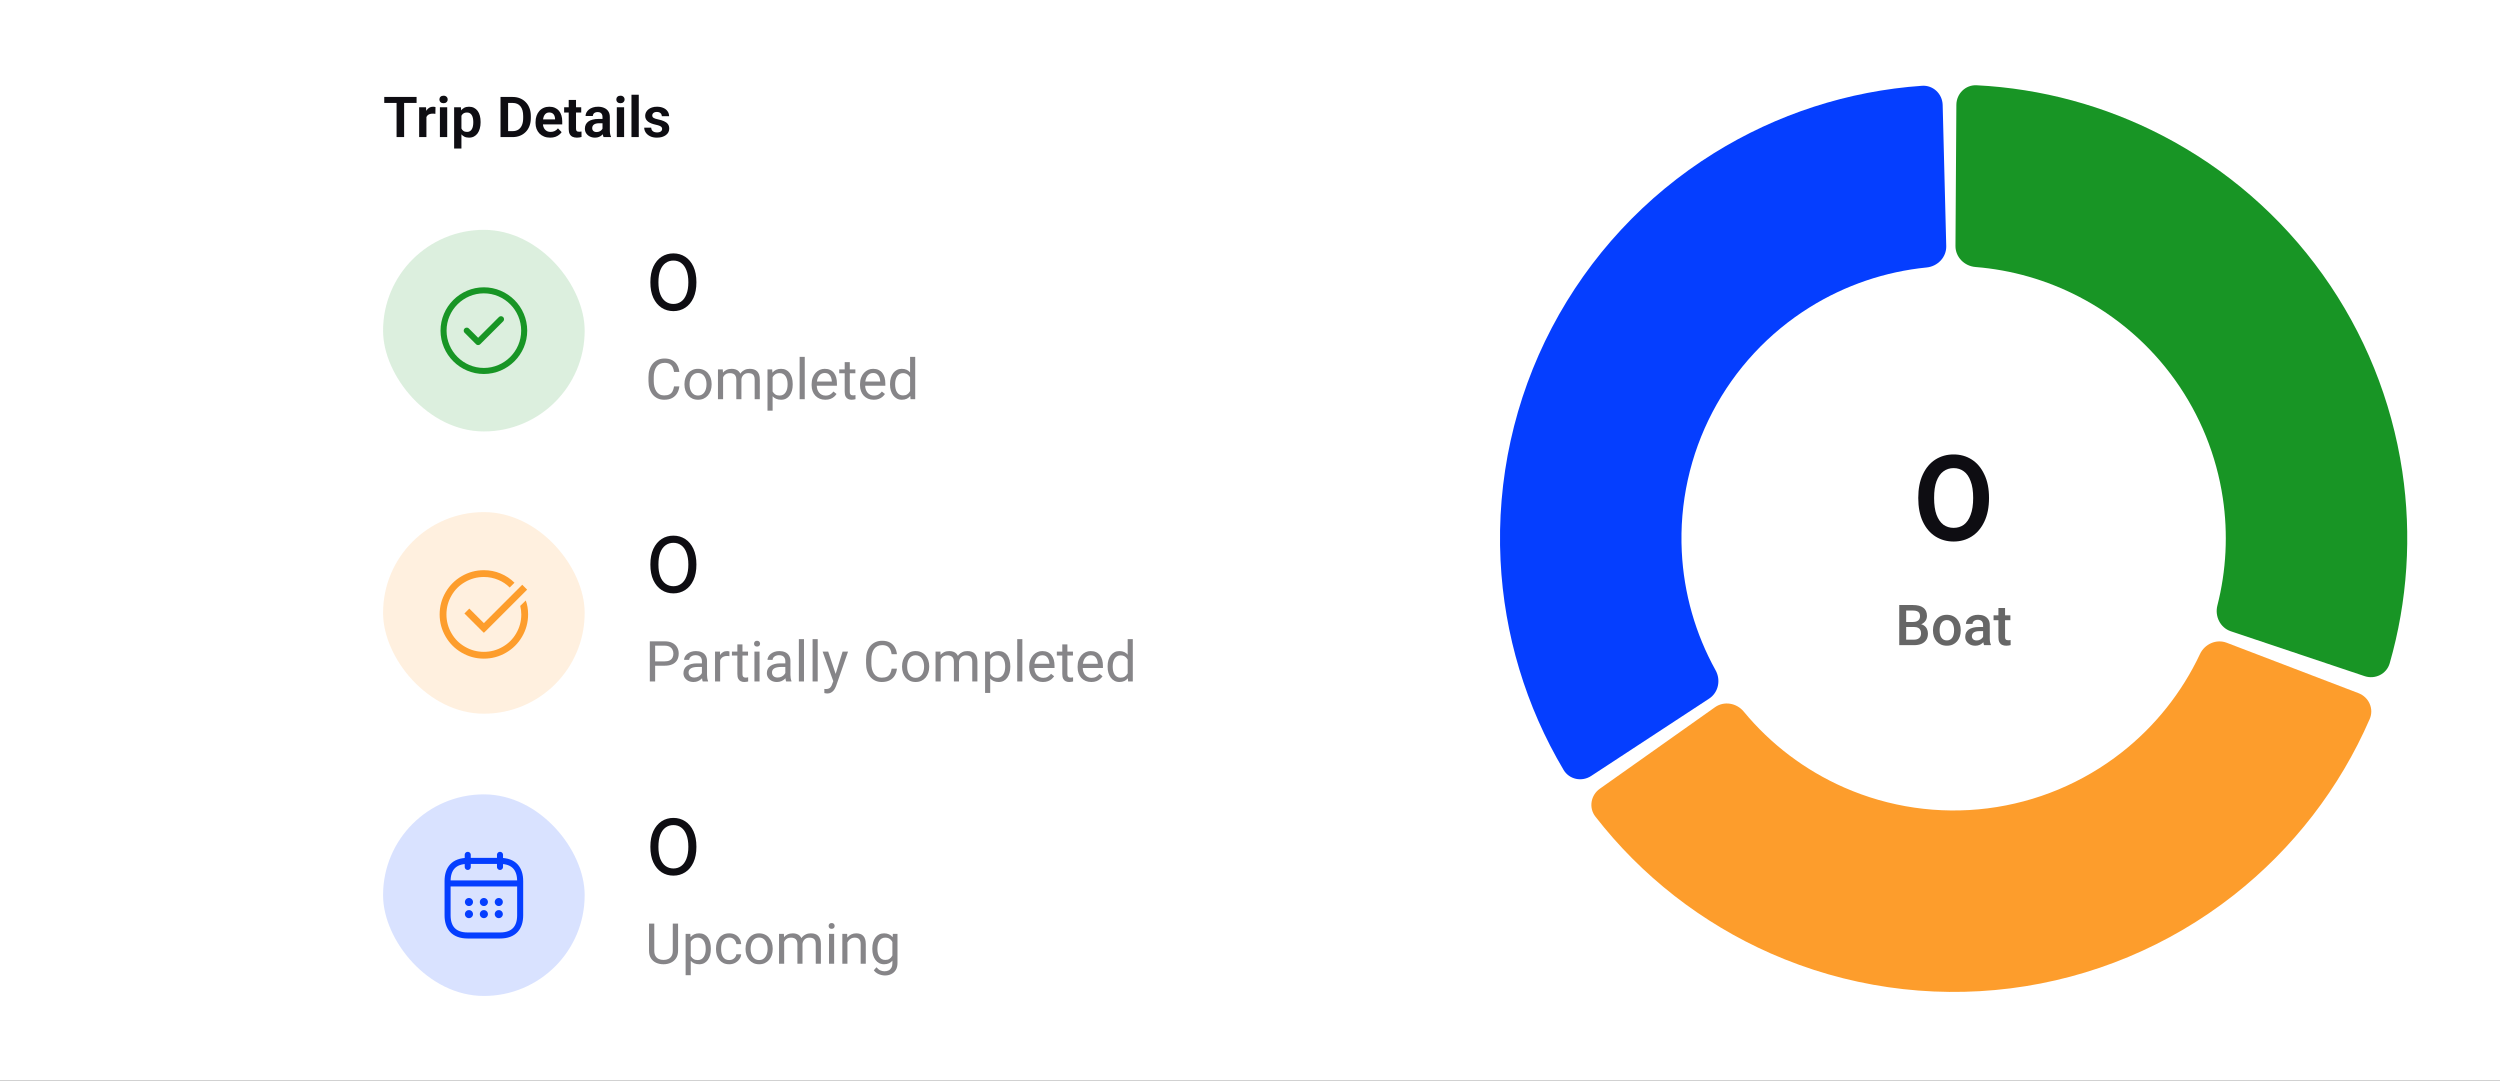
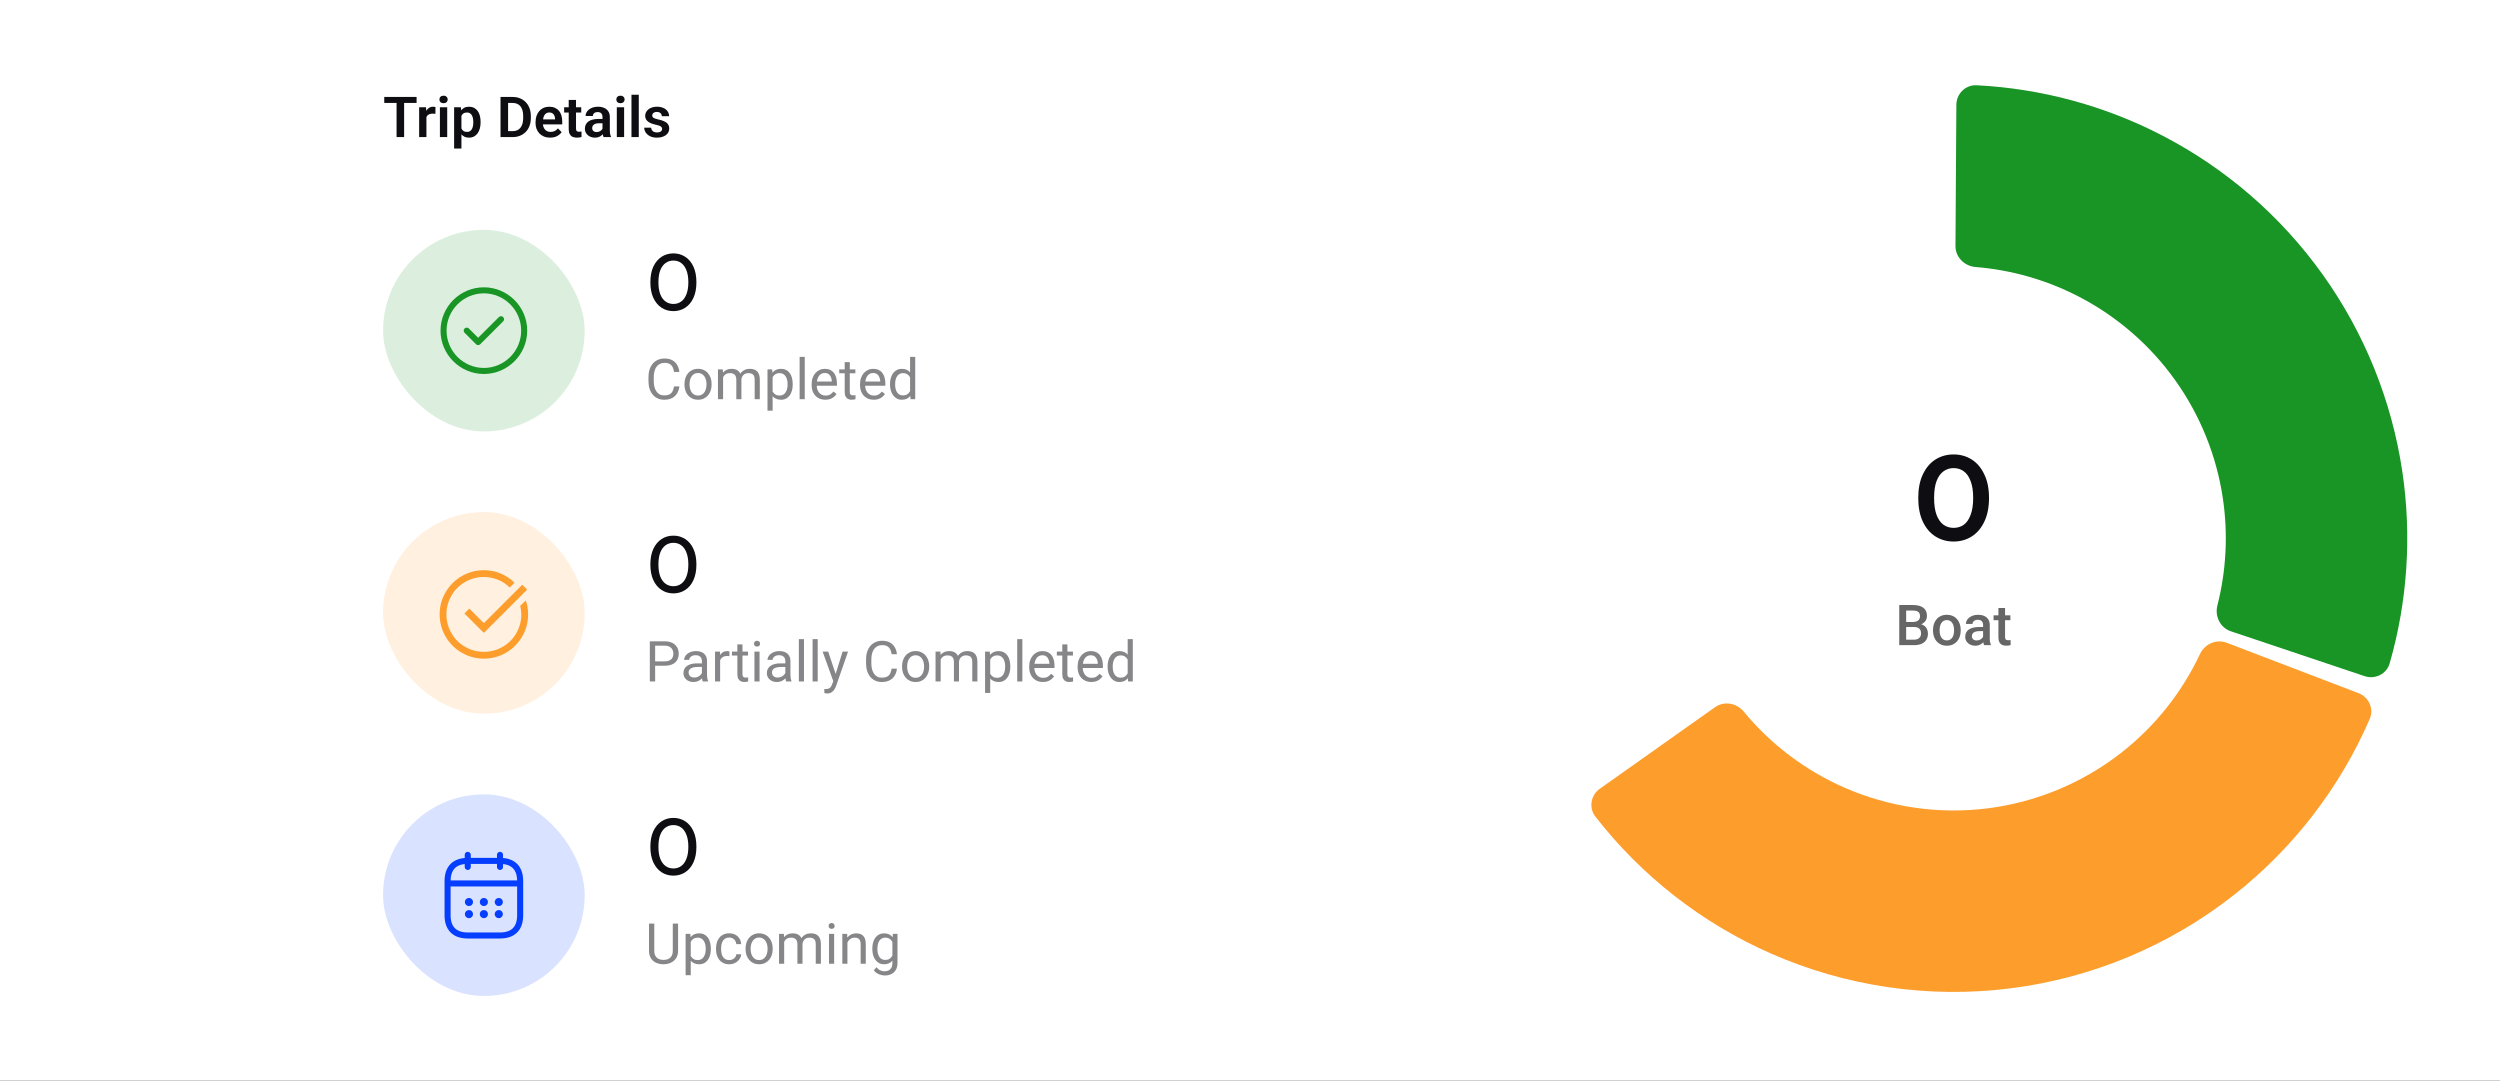
<svg xmlns="http://www.w3.org/2000/svg" width="620" height="268" viewBox="0 0 620 268" fill="none">
  <rect x="0" y="0" width="620" height="268" fill="#333333" stroke="none" />
  <rect width="620" height="268" transform="matrix(-1 0 0 1 620 0)" fill="white" />
-   <path d="M481.782 26.034C481.713 23.274 479.417 21.081 476.662 21.273C458.378 22.55 440.656 28.278 425.052 37.99C408.032 48.583 394.152 63.533 384.848 81.291C375.544 99.05 371.155 118.971 372.134 138.995C373.032 157.352 378.412 175.183 387.77 190.942C389.18 193.317 392.29 193.956 394.6 192.442L423.869 173.252C426.179 171.738 426.806 168.646 425.467 166.231C420.465 157.211 417.587 147.143 417.081 136.797C416.493 124.783 419.127 112.83 424.709 102.175C430.291 91.52 438.619 82.55 448.831 76.194C457.625 70.72 467.541 67.356 477.804 66.333C480.552 66.059 482.737 63.784 482.667 61.023L481.782 26.034Z" fill="#053EFF" />
  <path d="M396.756 195.607C394.502 197.202 393.96 200.33 395.653 202.511C407.097 217.244 422.044 228.923 439.166 236.461C457.815 244.673 478.344 247.665 498.562 245.118C518.779 242.571 537.925 234.581 553.955 222C568.671 210.451 580.255 195.43 587.687 178.319C588.787 175.786 587.485 172.89 584.906 171.904L552.216 159.4C549.637 158.414 546.763 159.715 545.588 162.214C541.118 171.725 534.477 180.083 526.173 186.6C516.555 194.148 505.067 198.942 492.937 200.471C480.807 201.999 468.489 200.204 457.299 195.277C447.639 191.023 439.132 184.573 432.442 176.468C430.684 174.338 427.578 173.791 425.324 175.386L396.756 195.607Z" fill="#FD9D2C" />
  <path d="M586.421 167.682C589.039 168.56 591.884 167.152 592.645 164.498C597.075 149.044 598.146 132.801 595.763 116.863C593.133 99.275 586.371 82.561 576.032 68.093C565.693 53.624 552.071 41.812 536.283 33.626C521.977 26.209 506.263 21.96 490.207 21.145C487.449 21.005 485.196 23.241 485.178 26.002L484.957 61.001C484.94 63.763 487.168 65.996 489.92 66.218C498.858 66.938 507.58 69.433 515.57 73.576C525.042 78.487 533.216 85.574 539.419 94.255C545.623 102.937 549.68 112.965 551.258 123.518C552.589 132.419 552.124 141.479 549.91 150.168C549.228 152.844 550.619 155.675 553.237 156.553L586.421 167.682Z" fill="#189525" />
  <path d="M484.487 134.3C482.827 134.3 481.327 133.88 479.987 133.04C478.667 132.2 477.627 130.98 476.867 129.38C476.107 127.76 475.727 125.8 475.727 123.5C475.727 121.2 476.107 119.25 476.867 117.65C477.627 116.03 478.667 114.8 479.987 113.96C481.327 113.12 482.827 112.7 484.487 112.7C486.167 112.7 487.667 113.12 488.987 113.96C490.307 114.8 491.347 116.03 492.107 117.65C492.887 119.25 493.277 121.2 493.277 123.5C493.277 125.8 492.887 127.76 492.107 129.38C491.347 130.98 490.307 132.2 488.987 133.04C487.667 133.88 486.167 134.3 484.487 134.3ZM484.487 130.91C485.467 130.91 486.317 130.65 487.037 130.13C487.757 129.59 488.317 128.77 488.717 127.67C489.137 126.57 489.347 125.18 489.347 123.5C489.347 121.8 489.137 120.41 488.717 119.33C488.317 118.23 487.757 117.42 487.037 116.9C486.317 116.36 485.467 116.09 484.487 116.09C483.547 116.09 482.707 116.36 481.967 116.9C481.247 117.42 480.677 118.23 480.257 119.33C479.857 120.41 479.657 121.8 479.657 123.5C479.657 125.18 479.857 126.57 480.257 127.67C480.677 128.77 481.247 129.59 481.967 130.13C482.707 130.65 483.547 130.91 484.487 130.91Z" fill="#0E0D12" />
  <path d="M474.745 155.502H472.209L472.195 154.251H474.41C474.784 154.251 475.101 154.196 475.36 154.087C475.625 153.973 475.825 153.811 475.962 153.602C476.099 153.387 476.167 153.13 476.167 152.829C476.167 152.496 476.103 152.225 475.976 152.016C475.848 151.806 475.652 151.653 475.388 151.558C475.128 151.462 474.795 151.414 474.39 151.414H472.729V160H471.013V150.047H474.39C474.937 150.047 475.424 150.099 475.853 150.204C476.285 150.309 476.652 150.473 476.953 150.696C477.258 150.915 477.489 151.193 477.644 151.53C477.803 151.868 477.883 152.269 477.883 152.733C477.883 153.144 477.785 153.52 477.589 153.861C477.393 154.199 477.104 154.474 476.721 154.688C476.338 154.903 475.862 155.03 475.292 155.071L474.745 155.502ZM474.67 160H471.669L472.441 158.64H474.67C475.057 158.64 475.381 158.576 475.641 158.448C475.9 158.316 476.094 158.136 476.222 157.908C476.354 157.676 476.42 157.405 476.42 157.095C476.42 156.771 476.363 156.491 476.249 156.254C476.135 156.012 475.955 155.828 475.709 155.7C475.463 155.568 475.142 155.502 474.745 155.502H472.817L472.831 154.251H475.34L475.729 154.723C476.276 154.741 476.725 154.862 477.076 155.085C477.432 155.308 477.696 155.598 477.869 155.953C478.042 156.309 478.129 156.691 478.129 157.102C478.129 157.735 477.99 158.266 477.712 158.694C477.438 159.123 477.044 159.449 476.529 159.672C476.014 159.891 475.395 160 474.67 160ZM479.38 156.384V156.227C479.38 155.693 479.457 155.199 479.612 154.743C479.767 154.283 479.991 153.884 480.282 153.547C480.578 153.205 480.938 152.941 481.362 152.754C481.791 152.562 482.274 152.467 482.812 152.467C483.354 152.467 483.837 152.562 484.261 152.754C484.689 152.941 485.051 153.205 485.348 153.547C485.644 153.884 485.869 154.283 486.024 154.743C486.179 155.199 486.257 155.693 486.257 156.227V156.384C486.257 156.917 486.179 157.411 486.024 157.867C485.869 158.323 485.644 158.722 485.348 159.063C485.051 159.401 484.691 159.665 484.268 159.856C483.844 160.043 483.363 160.137 482.825 160.137C482.283 160.137 481.798 160.043 481.369 159.856C480.945 159.665 480.585 159.401 480.289 159.063C479.993 158.722 479.767 158.323 479.612 157.867C479.457 157.411 479.38 156.917 479.38 156.384ZM481.027 156.227V156.384C481.027 156.716 481.062 157.031 481.13 157.327C481.198 157.623 481.305 157.883 481.451 158.106C481.597 158.33 481.784 158.505 482.012 158.633C482.24 158.76 482.511 158.824 482.825 158.824C483.131 158.824 483.395 158.76 483.618 158.633C483.846 158.505 484.033 158.33 484.179 158.106C484.325 157.883 484.432 157.623 484.5 157.327C484.573 157.031 484.609 156.716 484.609 156.384V156.227C484.609 155.898 484.573 155.589 484.5 155.297C484.432 155.001 484.322 154.739 484.172 154.511C484.026 154.283 483.839 154.105 483.611 153.978C483.388 153.845 483.121 153.779 482.812 153.779C482.502 153.779 482.233 153.845 482.005 153.978C481.782 154.105 481.597 154.283 481.451 154.511C481.305 154.739 481.198 155.001 481.13 155.297C481.062 155.589 481.027 155.898 481.027 156.227ZM491.808 158.517V154.989C491.808 154.725 491.76 154.497 491.664 154.306C491.568 154.114 491.423 153.966 491.227 153.861C491.035 153.757 490.794 153.704 490.502 153.704C490.233 153.704 490.001 153.75 489.805 153.841C489.609 153.932 489.456 154.055 489.347 154.21C489.237 154.365 489.183 154.54 489.183 154.736H487.542C487.542 154.445 487.613 154.162 487.754 153.889C487.895 153.615 488.1 153.371 488.369 153.157C488.638 152.943 488.959 152.774 489.333 152.651C489.707 152.528 490.126 152.467 490.591 152.467C491.147 152.467 491.639 152.56 492.067 152.747C492.5 152.934 492.84 153.216 493.086 153.595C493.337 153.968 493.462 154.438 493.462 155.003V158.291C493.462 158.628 493.485 158.931 493.53 159.2C493.58 159.465 493.651 159.695 493.742 159.891V160H492.054C491.976 159.822 491.915 159.597 491.869 159.323C491.828 159.045 491.808 158.776 491.808 158.517ZM492.047 155.502L492.061 156.521H490.878C490.573 156.521 490.304 156.55 490.071 156.609C489.839 156.664 489.645 156.746 489.49 156.855C489.335 156.965 489.219 157.097 489.142 157.252C489.064 157.407 489.025 157.582 489.025 157.778C489.025 157.974 489.071 158.154 489.162 158.318C489.253 158.478 489.385 158.603 489.559 158.694C489.736 158.785 489.951 158.831 490.201 158.831C490.538 158.831 490.832 158.763 491.083 158.626C491.338 158.485 491.539 158.314 491.685 158.113C491.83 157.908 491.908 157.715 491.917 157.532L492.45 158.264C492.396 158.451 492.302 158.651 492.17 158.865C492.038 159.079 491.865 159.285 491.65 159.48C491.441 159.672 491.188 159.829 490.892 159.952C490.6 160.075 490.263 160.137 489.88 160.137C489.397 160.137 488.966 160.041 488.588 159.85C488.21 159.654 487.913 159.392 487.699 159.063C487.485 158.731 487.378 158.355 487.378 157.936C487.378 157.544 487.451 157.197 487.597 156.896C487.747 156.591 487.966 156.336 488.253 156.131C488.545 155.926 488.9 155.771 489.319 155.666C489.739 155.557 490.217 155.502 490.755 155.502H492.047ZM498.575 152.604V153.807H494.405V152.604H498.575ZM495.608 150.792H497.256V157.956C497.256 158.184 497.288 158.359 497.352 158.482C497.42 158.601 497.513 158.681 497.632 158.722C497.75 158.763 497.889 158.783 498.049 158.783C498.163 158.783 498.272 158.776 498.377 158.763C498.482 158.749 498.566 158.735 498.63 158.722L498.637 159.979C498.5 160.021 498.34 160.057 498.158 160.089C497.98 160.121 497.775 160.137 497.543 160.137C497.165 160.137 496.83 160.071 496.538 159.938C496.246 159.802 496.019 159.581 495.854 159.275C495.69 158.97 495.608 158.564 495.608 158.059V150.792Z" fill="#666666" />
  <path d="M100.223 24.047V34H98.35V24.047H100.223ZM103.312 24.047V25.53H95.294V24.047H103.312ZM105.753 28.114V34H103.948V26.604H105.657L105.753 28.114ZM108.002 26.556L107.975 28.237C107.874 28.219 107.76 28.205 107.633 28.196C107.51 28.187 107.394 28.183 107.284 28.183C107.006 28.183 106.762 28.221 106.553 28.299C106.343 28.372 106.168 28.479 106.026 28.62C105.89 28.761 105.785 28.935 105.712 29.14C105.639 29.34 105.598 29.568 105.589 29.823L105.199 29.775C105.199 29.306 105.247 28.871 105.343 28.47C105.438 28.069 105.577 27.718 105.76 27.417C105.942 27.116 106.17 26.884 106.443 26.72C106.721 26.551 107.04 26.467 107.4 26.467C107.501 26.467 107.608 26.476 107.722 26.494C107.84 26.508 107.934 26.528 108.002 26.556ZM110.907 26.604V34H109.096V26.604H110.907ZM108.973 24.669C108.973 24.4 109.064 24.177 109.246 23.999C109.433 23.821 109.684 23.732 109.998 23.732C110.312 23.732 110.561 23.821 110.743 23.999C110.93 24.177 111.023 24.4 111.023 24.669C111.023 24.933 110.93 25.154 110.743 25.332C110.561 25.51 110.312 25.599 109.998 25.599C109.684 25.599 109.433 25.51 109.246 25.332C109.064 25.154 108.973 24.933 108.973 24.669ZM114.435 28.025V36.844H112.623V26.604H114.298L114.435 28.025ZM119.186 30.227V30.37C119.186 30.908 119.122 31.407 118.994 31.867C118.871 32.323 118.689 32.722 118.447 33.063C118.206 33.401 117.905 33.665 117.545 33.856C117.189 34.043 116.779 34.137 116.314 34.137C115.859 34.137 115.462 34.05 115.125 33.877C114.788 33.699 114.503 33.449 114.271 33.125C114.038 32.801 113.851 32.425 113.71 31.997C113.573 31.564 113.471 31.092 113.402 30.582V30.124C113.471 29.582 113.573 29.09 113.71 28.648C113.851 28.201 114.038 27.816 114.271 27.492C114.503 27.164 114.785 26.911 115.118 26.733C115.455 26.556 115.85 26.467 116.301 26.467C116.77 26.467 117.183 26.556 117.538 26.733C117.898 26.911 118.201 27.166 118.447 27.499C118.693 27.832 118.878 28.228 119.001 28.689C119.124 29.149 119.186 29.662 119.186 30.227ZM117.374 30.37V30.227C117.374 29.898 117.344 29.595 117.285 29.317C117.226 29.035 117.135 28.789 117.012 28.579C116.889 28.365 116.729 28.199 116.533 28.08C116.337 27.962 116.1 27.902 115.822 27.902C115.544 27.902 115.305 27.948 115.104 28.039C114.904 28.13 114.74 28.26 114.612 28.429C114.485 28.597 114.384 28.798 114.312 29.03C114.243 29.258 114.198 29.511 114.175 29.789V30.924C114.216 31.261 114.296 31.564 114.414 31.833C114.533 32.102 114.706 32.316 114.934 32.476C115.166 32.635 115.467 32.715 115.836 32.715C116.114 32.715 116.351 32.653 116.547 32.53C116.743 32.407 116.902 32.239 117.025 32.024C117.148 31.806 117.237 31.555 117.292 31.273C117.347 30.99 117.374 30.689 117.374 30.37ZM127.102 34H124.955L124.969 32.523H127.102C127.68 32.523 128.166 32.396 128.558 32.141C128.95 31.881 129.246 31.509 129.446 31.026C129.647 30.539 129.747 29.955 129.747 29.276V28.764C129.747 28.24 129.69 27.777 129.576 27.376C129.462 26.975 129.294 26.638 129.07 26.364C128.852 26.091 128.58 25.884 128.257 25.742C127.933 25.601 127.562 25.53 127.143 25.53H124.914V24.047H127.143C127.808 24.047 128.414 24.159 128.961 24.382C129.512 24.605 129.989 24.926 130.39 25.346C130.795 25.76 131.105 26.257 131.319 26.836C131.538 27.415 131.647 28.062 131.647 28.777V29.276C131.647 29.987 131.538 30.634 131.319 31.218C131.105 31.797 130.795 32.293 130.39 32.708C129.989 33.123 129.51 33.442 128.954 33.665C128.398 33.888 127.781 34 127.102 34ZM126.008 24.047V34H124.128V24.047H126.008ZM136.433 34.137C135.872 34.137 135.368 34.046 134.922 33.863C134.475 33.681 134.095 33.428 133.78 33.105C133.47 32.776 133.231 32.396 133.062 31.963C132.898 31.525 132.816 31.056 132.816 30.555V30.281C132.816 29.712 132.898 29.194 133.062 28.73C133.227 28.26 133.459 27.857 133.76 27.52C134.061 27.182 134.421 26.922 134.84 26.74C135.259 26.558 135.722 26.467 136.228 26.467C136.752 26.467 137.214 26.556 137.615 26.733C138.016 26.907 138.351 27.153 138.62 27.472C138.889 27.791 139.092 28.174 139.229 28.62C139.365 29.062 139.434 29.552 139.434 30.09V30.849H133.637V29.605H137.656V29.468C137.647 29.181 137.592 28.919 137.492 28.682C137.392 28.44 137.237 28.249 137.027 28.107C136.818 27.962 136.547 27.889 136.214 27.889C135.945 27.889 135.71 27.948 135.51 28.066C135.314 28.18 135.15 28.344 135.018 28.559C134.89 28.768 134.794 29.019 134.73 29.311C134.667 29.602 134.635 29.926 134.635 30.281V30.555C134.635 30.865 134.676 31.152 134.758 31.416C134.844 31.68 134.97 31.91 135.134 32.106C135.302 32.298 135.503 32.448 135.735 32.558C135.972 32.662 136.241 32.715 136.542 32.715C136.92 32.715 137.262 32.642 137.567 32.496C137.877 32.346 138.146 32.125 138.374 31.833L139.283 32.776C139.128 33.004 138.919 33.223 138.654 33.433C138.395 33.642 138.08 33.813 137.711 33.945C137.342 34.073 136.916 34.137 136.433 34.137ZM144.144 26.604V27.902H139.905V26.604H144.144ZM141.04 24.785H142.852V31.867C142.852 32.086 142.881 32.255 142.94 32.373C143 32.492 143.089 32.571 143.207 32.612C143.326 32.653 143.467 32.674 143.631 32.674C143.749 32.674 143.859 32.667 143.959 32.653C144.059 32.64 144.144 32.626 144.212 32.612L144.219 33.966C144.068 34.016 143.897 34.057 143.706 34.089C143.519 34.121 143.307 34.137 143.07 34.137C142.665 34.137 142.309 34.068 142.004 33.932C141.699 33.79 141.462 33.565 141.293 33.255C141.124 32.94 141.04 32.526 141.04 32.011V24.785ZM149.421 32.428V29.017C149.421 28.766 149.378 28.549 149.291 28.367C149.204 28.185 149.072 28.044 148.895 27.943C148.717 27.843 148.491 27.793 148.218 27.793C147.976 27.793 147.764 27.834 147.582 27.916C147.404 27.998 147.268 28.114 147.172 28.265C147.076 28.41 147.028 28.579 147.028 28.77H145.217C145.217 28.465 145.29 28.176 145.436 27.902C145.581 27.624 145.789 27.378 146.058 27.164C146.331 26.945 146.657 26.774 147.035 26.651C147.418 26.528 147.846 26.467 148.32 26.467C148.881 26.467 149.38 26.562 149.817 26.754C150.259 26.941 150.606 27.223 150.856 27.602C151.112 27.98 151.239 28.456 151.239 29.03V32.257C151.239 32.626 151.262 32.943 151.308 33.207C151.358 33.467 151.431 33.692 151.526 33.884V34H149.688C149.601 33.813 149.535 33.576 149.489 33.289C149.444 32.997 149.421 32.71 149.421 32.428ZM149.674 29.495L149.688 30.568H148.546C148.263 30.568 148.015 30.598 147.801 30.657C147.587 30.712 147.411 30.794 147.274 30.903C147.138 31.008 147.035 31.136 146.967 31.286C146.898 31.432 146.864 31.598 146.864 31.785C146.864 31.967 146.905 32.132 146.987 32.277C147.074 32.423 147.197 32.539 147.356 32.626C147.521 32.708 147.712 32.749 147.931 32.749C148.25 32.749 148.528 32.685 148.765 32.558C149.002 32.425 149.186 32.266 149.318 32.079C149.451 31.892 149.521 31.715 149.53 31.546L150.05 32.325C149.986 32.512 149.89 32.71 149.763 32.92C149.635 33.13 149.471 33.325 149.271 33.508C149.07 33.69 148.828 33.84 148.546 33.959C148.263 34.078 147.935 34.137 147.562 34.137C147.083 34.137 146.655 34.041 146.276 33.85C145.898 33.658 145.6 33.396 145.381 33.063C145.162 32.731 145.053 32.352 145.053 31.929C145.053 31.537 145.126 31.19 145.271 30.89C145.417 30.589 145.634 30.336 145.921 30.131C146.208 29.921 146.563 29.764 146.987 29.659C147.416 29.55 147.906 29.495 148.457 29.495H149.674ZM154.78 26.604V34H152.969V26.604H154.78ZM152.846 24.669C152.846 24.4 152.937 24.177 153.119 23.999C153.306 23.821 153.557 23.732 153.871 23.732C154.186 23.732 154.434 23.821 154.616 23.999C154.803 24.177 154.896 24.4 154.896 24.669C154.896 24.933 154.803 25.154 154.616 25.332C154.434 25.51 154.186 25.599 153.871 25.599C153.557 25.599 153.306 25.51 153.119 25.332C152.937 25.154 152.846 24.933 152.846 24.669ZM158.417 23.5V34H156.605V23.5H158.417ZM164.207 31.977C164.207 31.822 164.166 31.683 164.084 31.56C164.002 31.436 163.847 31.325 163.619 31.225C163.396 31.12 163.068 31.022 162.635 30.931C162.252 30.849 161.899 30.746 161.575 30.623C161.252 30.5 160.974 30.352 160.741 30.179C160.509 30.001 160.326 29.794 160.194 29.557C160.067 29.315 160.003 29.037 160.003 28.723C160.003 28.417 160.069 28.13 160.201 27.861C160.333 27.588 160.525 27.349 160.775 27.144C161.026 26.934 161.331 26.77 161.691 26.651C162.051 26.528 162.457 26.467 162.908 26.467C163.537 26.467 164.077 26.569 164.528 26.774C164.984 26.98 165.333 27.262 165.574 27.622C165.816 27.977 165.937 28.379 165.937 28.825H164.132C164.132 28.629 164.086 28.451 163.995 28.292C163.909 28.133 163.774 28.005 163.592 27.909C163.41 27.809 163.179 27.759 162.901 27.759C162.651 27.759 162.439 27.8 162.266 27.882C162.097 27.964 161.969 28.071 161.883 28.203C161.796 28.335 161.753 28.481 161.753 28.641C161.753 28.759 161.776 28.866 161.821 28.962C161.871 29.053 161.951 29.137 162.061 29.215C162.17 29.292 162.318 29.363 162.505 29.427C162.696 29.491 162.931 29.552 163.209 29.611C163.76 29.721 164.241 29.866 164.651 30.049C165.066 30.227 165.39 30.463 165.622 30.76C165.854 31.056 165.971 31.434 165.971 31.895C165.971 32.223 165.9 32.523 165.759 32.797C165.618 33.066 165.412 33.3 165.144 33.501C164.875 33.702 164.553 33.859 164.18 33.973C163.806 34.082 163.384 34.137 162.915 34.137C162.236 34.137 161.662 34.016 161.192 33.774C160.723 33.528 160.368 33.218 160.126 32.845C159.884 32.467 159.764 32.075 159.764 31.669H161.493C161.507 31.956 161.584 32.186 161.726 32.359C161.867 32.533 162.045 32.658 162.259 32.735C162.478 32.808 162.708 32.845 162.949 32.845C163.223 32.845 163.453 32.808 163.64 32.735C163.826 32.658 163.968 32.555 164.063 32.428C164.159 32.296 164.207 32.145 164.207 31.977Z" fill="#0E0D12" />
  <rect x="95" y="57" width="50" height="50" rx="25" fill="#189525" fill-opacity="0.15" />
  <path d="M120 92C125.5 92 130 87.5 130 82C130 76.5 125.5 72 120 72C114.5 72 110 76.5 110 82C110 87.5 114.5 92 120 92Z" stroke="#189525" stroke-width="1.5" stroke-linecap="round" stroke-linejoin="round" />
  <path d="M115.75 82L118.58 84.83L124.25 79.17" stroke="#189525" stroke-width="1.5" stroke-linecap="round" stroke-linejoin="round" />
  <path d="M167.01 77.16C165.917 77.16 164.937 76.88 164.07 76.32C163.217 75.76 162.537 74.947 162.03 73.88C161.537 72.813 161.29 71.52 161.29 70C161.29 68.48 161.537 67.187 162.03 66.12C162.537 65.053 163.217 64.24 164.07 63.68C164.937 63.12 165.917 62.84 167.01 62.84C168.09 62.84 169.063 63.12 169.93 63.68C170.797 64.24 171.477 65.053 171.97 66.12C172.463 67.187 172.71 68.48 172.71 70C172.71 71.52 172.463 72.813 171.97 73.88C171.477 74.947 170.797 75.76 169.93 76.32C169.063 76.88 168.09 77.16 167.01 77.16ZM167.01 75.38C167.743 75.38 168.383 75.18 168.93 74.78C169.49 74.38 169.923 73.78 170.23 72.98C170.55 72.18 170.71 71.187 170.71 70C170.71 68.813 170.55 67.82 170.23 67.02C169.923 66.22 169.49 65.62 168.93 65.22C168.383 64.82 167.743 64.62 167.01 64.62C166.277 64.62 165.63 64.82 165.07 65.22C164.51 65.62 164.07 66.22 163.75 67.02C163.443 67.82 163.29 68.813 163.29 70C163.29 71.187 163.443 72.18 163.75 72.98C164.07 73.78 164.51 74.38 165.07 74.78C165.63 75.18 166.277 75.38 167.01 75.38Z" fill="#0E0D12" />
  <path d="M167.164 95.835H168.477C168.408 96.464 168.228 97.027 167.937 97.523C167.645 98.02 167.232 98.414 166.699 98.706C166.166 98.993 165.501 99.137 164.703 99.137C164.12 99.137 163.589 99.027 163.11 98.809C162.636 98.59 162.229 98.28 161.887 97.879C161.545 97.473 161.281 96.988 161.094 96.423C160.911 95.853 160.82 95.22 160.82 94.522V93.531C160.82 92.834 160.911 92.203 161.094 91.638C161.281 91.068 161.547 90.58 161.894 90.175C162.244 89.769 162.666 89.457 163.158 89.238C163.65 89.019 164.204 88.91 164.819 88.91C165.571 88.91 166.207 89.051 166.727 89.334C167.246 89.617 167.649 90.008 167.937 90.51C168.228 91.007 168.408 91.583 168.477 92.239H167.164C167.1 91.774 166.982 91.376 166.809 91.043C166.635 90.706 166.389 90.446 166.07 90.264C165.751 90.081 165.334 89.99 164.819 89.99C164.377 89.99 163.988 90.075 163.65 90.243C163.318 90.412 163.037 90.651 162.81 90.961C162.586 91.271 162.418 91.642 162.304 92.075C162.19 92.508 162.133 92.989 162.133 93.518V94.522C162.133 95.01 162.183 95.468 162.283 95.897C162.388 96.325 162.545 96.701 162.755 97.024C162.965 97.348 163.231 97.603 163.555 97.79C163.878 97.972 164.261 98.064 164.703 98.064C165.264 98.064 165.71 97.975 166.043 97.797C166.376 97.619 166.626 97.364 166.795 97.031C166.968 96.699 167.091 96.3 167.164 95.835ZM169.748 95.384V95.227C169.748 94.693 169.826 94.199 169.98 93.743C170.135 93.283 170.359 92.884 170.65 92.547C170.942 92.205 171.295 91.941 171.71 91.754C172.125 91.562 172.59 91.467 173.104 91.467C173.624 91.467 174.091 91.562 174.506 91.754C174.925 91.941 175.281 92.205 175.572 92.547C175.868 92.884 176.094 93.283 176.249 93.743C176.404 94.199 176.481 94.693 176.481 95.227V95.384C176.481 95.917 176.404 96.412 176.249 96.867C176.094 97.323 175.868 97.722 175.572 98.064C175.281 98.401 174.927 98.665 174.513 98.856C174.103 99.043 173.638 99.137 173.118 99.137C172.599 99.137 172.132 99.043 171.717 98.856C171.302 98.665 170.947 98.401 170.65 98.064C170.359 97.722 170.135 97.323 169.98 96.867C169.826 96.412 169.748 95.917 169.748 95.384ZM171.013 95.227V95.384C171.013 95.753 171.056 96.102 171.143 96.43C171.229 96.753 171.359 97.04 171.532 97.291C171.71 97.542 171.931 97.74 172.195 97.886C172.46 98.027 172.767 98.098 173.118 98.098C173.465 98.098 173.768 98.027 174.027 97.886C174.292 97.74 174.51 97.542 174.684 97.291C174.857 97.04 174.987 96.753 175.073 96.43C175.164 96.102 175.21 95.753 175.21 95.384V95.227C175.21 94.862 175.164 94.518 175.073 94.194C174.987 93.866 174.854 93.577 174.677 93.326C174.504 93.071 174.285 92.87 174.021 92.725C173.761 92.579 173.455 92.506 173.104 92.506C172.758 92.506 172.453 92.579 172.188 92.725C171.929 92.87 171.71 93.071 171.532 93.326C171.359 93.577 171.229 93.866 171.143 94.194C171.056 94.518 171.013 94.862 171.013 95.227ZM179.325 93.073V99H178.054V91.603H179.257L179.325 93.073ZM179.065 95.022L178.478 95.001C178.482 94.495 178.548 94.028 178.676 93.6C178.803 93.167 178.993 92.791 179.243 92.472C179.494 92.153 179.806 91.907 180.18 91.733C180.553 91.556 180.986 91.467 181.479 91.467C181.825 91.467 182.144 91.517 182.436 91.617C182.727 91.713 182.98 91.866 183.194 92.075C183.409 92.285 183.575 92.554 183.693 92.882C183.812 93.21 183.871 93.606 183.871 94.071V99H182.606V94.133C182.606 93.745 182.54 93.436 182.408 93.203C182.281 92.971 182.098 92.802 181.861 92.697C181.624 92.588 181.346 92.533 181.027 92.533C180.654 92.533 180.341 92.599 180.091 92.731C179.84 92.864 179.64 93.046 179.489 93.278C179.339 93.511 179.229 93.777 179.161 94.078C179.097 94.374 179.065 94.689 179.065 95.022ZM183.857 94.324L183.01 94.584C183.014 94.178 183.08 93.789 183.208 93.415C183.34 93.041 183.529 92.709 183.775 92.417C184.026 92.125 184.334 91.895 184.698 91.727C185.063 91.553 185.48 91.467 185.949 91.467C186.346 91.467 186.697 91.519 187.002 91.624C187.312 91.729 187.572 91.891 187.781 92.109C187.995 92.324 188.157 92.599 188.267 92.936C188.376 93.274 188.431 93.675 188.431 94.14V99H187.159V94.126C187.159 93.711 187.093 93.39 186.961 93.162C186.833 92.93 186.651 92.768 186.414 92.677C186.182 92.581 185.904 92.533 185.58 92.533C185.302 92.533 185.056 92.581 184.842 92.677C184.628 92.772 184.448 92.905 184.302 93.073C184.156 93.237 184.044 93.426 183.967 93.641C183.894 93.855 183.857 94.083 183.857 94.324ZM191.609 93.025V101.844H190.338V91.603H191.5L191.609 93.025ZM196.593 95.24V95.384C196.593 95.921 196.529 96.421 196.401 96.881C196.274 97.337 196.087 97.733 195.841 98.07C195.599 98.408 195.301 98.67 194.945 98.856C194.59 99.043 194.182 99.137 193.722 99.137C193.252 99.137 192.838 99.059 192.478 98.904C192.118 98.749 191.812 98.524 191.562 98.228C191.311 97.931 191.11 97.576 190.96 97.161C190.814 96.746 190.714 96.279 190.659 95.76V94.994C190.714 94.447 190.816 93.957 190.967 93.524C191.117 93.091 191.315 92.722 191.562 92.417C191.812 92.107 192.115 91.872 192.471 91.713C192.826 91.549 193.236 91.467 193.701 91.467C194.166 91.467 194.578 91.558 194.938 91.74C195.299 91.918 195.602 92.173 195.848 92.506C196.094 92.838 196.278 93.237 196.401 93.702C196.529 94.162 196.593 94.675 196.593 95.24ZM195.321 95.384V95.24C195.321 94.871 195.283 94.525 195.205 94.201C195.128 93.873 195.007 93.586 194.843 93.34C194.683 93.089 194.478 92.893 194.228 92.752C193.977 92.606 193.678 92.533 193.332 92.533C193.013 92.533 192.735 92.588 192.498 92.697C192.266 92.807 192.067 92.955 191.903 93.142C191.739 93.324 191.605 93.534 191.5 93.77C191.4 94.003 191.325 94.245 191.274 94.495V96.266C191.366 96.585 191.493 96.885 191.657 97.168C191.821 97.446 192.04 97.671 192.313 97.845C192.587 98.013 192.931 98.098 193.346 98.098C193.688 98.098 193.981 98.027 194.228 97.886C194.478 97.74 194.683 97.542 194.843 97.291C195.007 97.04 195.128 96.753 195.205 96.43C195.283 96.102 195.321 95.753 195.321 95.384ZM199.58 88.5V99H198.309V88.5H199.58ZM204.68 99.137C204.165 99.137 203.698 99.05 203.278 98.877C202.864 98.699 202.506 98.451 202.205 98.132C201.909 97.813 201.681 97.435 201.521 96.997C201.362 96.56 201.282 96.081 201.282 95.561V95.274C201.282 94.673 201.371 94.137 201.549 93.668C201.727 93.194 201.968 92.793 202.273 92.465C202.579 92.137 202.925 91.888 203.312 91.72C203.7 91.551 204.101 91.467 204.516 91.467C205.044 91.467 205.5 91.558 205.883 91.74C206.27 91.922 206.587 92.178 206.833 92.506C207.079 92.829 207.261 93.212 207.38 93.654C207.498 94.092 207.558 94.57 207.558 95.09V95.657H202.034V94.625H206.293V94.529C206.275 94.201 206.206 93.882 206.088 93.572C205.974 93.262 205.792 93.007 205.541 92.807C205.29 92.606 204.949 92.506 204.516 92.506C204.229 92.506 203.964 92.567 203.723 92.69C203.481 92.809 203.274 92.987 203.101 93.224C202.927 93.461 202.793 93.75 202.697 94.092C202.602 94.434 202.554 94.828 202.554 95.274V95.561C202.554 95.912 202.602 96.243 202.697 96.553C202.798 96.858 202.941 97.127 203.128 97.359C203.319 97.592 203.549 97.774 203.818 97.906C204.092 98.038 204.402 98.105 204.748 98.105C205.195 98.105 205.573 98.013 205.883 97.831C206.193 97.649 206.464 97.405 206.696 97.1L207.462 97.708C207.302 97.95 207.1 98.18 206.854 98.398C206.607 98.617 206.304 98.795 205.944 98.932C205.589 99.068 205.167 99.137 204.68 99.137ZM212.131 91.603V92.574H208.132V91.603H212.131ZM209.485 89.806H210.75V97.168C210.75 97.419 210.789 97.608 210.866 97.735C210.944 97.863 211.044 97.947 211.167 97.988C211.29 98.029 211.422 98.05 211.563 98.05C211.668 98.05 211.778 98.041 211.892 98.022C212.01 98 212.099 97.981 212.158 97.968L212.165 99C212.065 99.032 211.933 99.061 211.769 99.089C211.609 99.121 211.415 99.137 211.188 99.137C210.878 99.137 210.593 99.075 210.333 98.952C210.073 98.829 209.866 98.624 209.711 98.337C209.561 98.045 209.485 97.653 209.485 97.161V89.806ZM216.684 99.137C216.169 99.137 215.701 99.05 215.282 98.877C214.868 98.699 214.51 98.451 214.209 98.132C213.913 97.813 213.685 97.435 213.525 96.997C213.366 96.56 213.286 96.081 213.286 95.561V95.274C213.286 94.673 213.375 94.137 213.553 93.668C213.73 93.194 213.972 92.793 214.277 92.465C214.583 92.137 214.929 91.888 215.316 91.72C215.704 91.551 216.105 91.467 216.52 91.467C217.048 91.467 217.504 91.558 217.887 91.74C218.274 91.922 218.591 92.178 218.837 92.506C219.083 92.829 219.265 93.212 219.384 93.654C219.502 94.092 219.562 94.57 219.562 95.09V95.657H214.038V94.625H218.297V94.529C218.279 94.201 218.21 93.882 218.092 93.572C217.978 93.262 217.796 93.007 217.545 92.807C217.294 92.606 216.952 92.506 216.52 92.506C216.232 92.506 215.968 92.567 215.727 92.69C215.485 92.809 215.278 92.987 215.104 93.224C214.931 93.461 214.797 93.75 214.701 94.092C214.605 94.434 214.558 94.828 214.558 95.274V95.561C214.558 95.912 214.605 96.243 214.701 96.553C214.801 96.858 214.945 97.127 215.132 97.359C215.323 97.592 215.553 97.774 215.822 97.906C216.096 98.038 216.406 98.105 216.752 98.105C217.199 98.105 217.577 98.013 217.887 97.831C218.197 97.649 218.468 97.405 218.7 97.1L219.466 97.708C219.306 97.95 219.104 98.18 218.857 98.398C218.611 98.617 218.308 98.795 217.948 98.932C217.593 99.068 217.171 99.137 216.684 99.137ZM225.7 97.564V88.5H226.972V99H225.81L225.7 97.564ZM220.724 95.384V95.24C220.724 94.675 220.792 94.162 220.929 93.702C221.07 93.237 221.268 92.838 221.523 92.506C221.783 92.173 222.091 91.918 222.446 91.74C222.806 91.558 223.207 91.467 223.649 91.467C224.114 91.467 224.52 91.549 224.866 91.713C225.217 91.872 225.513 92.107 225.755 92.417C226.001 92.722 226.195 93.091 226.336 93.524C226.477 93.957 226.575 94.447 226.63 94.994V95.623C226.58 96.165 226.482 96.653 226.336 97.086C226.195 97.519 226.001 97.888 225.755 98.193C225.513 98.499 225.217 98.733 224.866 98.897C224.515 99.057 224.105 99.137 223.636 99.137C223.203 99.137 222.806 99.043 222.446 98.856C222.091 98.67 221.783 98.408 221.523 98.07C221.268 97.733 221.07 97.337 220.929 96.881C220.792 96.421 220.724 95.921 220.724 95.384ZM221.995 95.24V95.384C221.995 95.753 222.032 96.099 222.104 96.423C222.182 96.746 222.3 97.031 222.46 97.277C222.619 97.523 222.822 97.717 223.068 97.858C223.314 97.995 223.608 98.064 223.95 98.064C224.369 98.064 224.714 97.975 224.982 97.797C225.256 97.619 225.475 97.384 225.639 97.093C225.803 96.801 225.93 96.484 226.021 96.143V94.495C225.967 94.245 225.887 94.003 225.782 93.77C225.682 93.534 225.55 93.324 225.386 93.142C225.226 92.955 225.028 92.807 224.791 92.697C224.559 92.588 224.283 92.533 223.964 92.533C223.618 92.533 223.319 92.606 223.068 92.752C222.822 92.893 222.619 93.089 222.46 93.34C222.3 93.586 222.182 93.873 222.104 94.201C222.032 94.525 221.995 94.871 221.995 95.24Z" fill="#868588" />
  <rect x="95" y="127" width="50" height="50" rx="25" fill="#FD9D2C" fill-opacity="0.15" />
  <path d="M120 141.406C121.459 141.406 122.839 141.679 124.14 142.224C125.458 142.769 126.609 143.533 127.594 144.518L126.407 145.704C125.581 144.878 124.632 144.245 123.56 143.806C122.435 143.331 121.248 143.094 120 143.094C118.312 143.094 116.748 143.516 115.307 144.359C113.9 145.168 112.793 146.275 111.984 147.682C111.141 149.123 110.719 150.688 110.719 152.375C110.719 154.062 111.141 155.627 111.984 157.068C112.793 158.475 113.9 159.582 115.307 160.391C116.748 161.234 118.312 161.656 120 161.656C121.688 161.656 123.252 161.234 124.693 160.391C126.1 159.582 127.207 158.475 128.016 157.068C128.859 155.627 129.281 154.062 129.281 152.375C129.281 151.672 129.193 150.969 129.018 150.266L130.389 148.921C130.775 149.923 130.969 151.074 130.969 152.375C130.969 154.361 130.468 156.207 129.466 157.912C128.499 159.564 127.189 160.874 125.537 161.841C123.832 162.843 121.986 163.344 120 163.344C118.014 163.344 116.168 162.843 114.463 161.841C112.811 160.874 111.501 159.564 110.534 157.912C109.532 156.207 109.031 154.361 109.031 152.375C109.031 150.389 109.532 148.543 110.534 146.838C111.501 145.186 112.811 143.876 114.463 142.909C116.168 141.907 118.014 141.406 120 141.406ZM129.519 145.019L130.731 146.231L120.606 156.356L120 156.937L119.394 156.356L115.175 152.138L116.388 150.925L120 154.537L129.519 145.019Z" fill="#FD9D2C" />
  <path d="M167.01 147.16C165.917 147.16 164.937 146.88 164.07 146.32C163.217 145.76 162.537 144.947 162.03 143.88C161.537 142.813 161.29 141.52 161.29 140C161.29 138.48 161.537 137.187 162.03 136.12C162.537 135.053 163.217 134.24 164.07 133.68C164.937 133.12 165.917 132.84 167.01 132.84C168.09 132.84 169.063 133.12 169.93 133.68C170.797 134.24 171.477 135.053 171.97 136.12C172.463 137.187 172.71 138.48 172.71 140C172.71 141.52 172.463 142.813 171.97 143.88C171.477 144.947 170.797 145.76 169.93 146.32C169.063 146.88 168.09 147.16 167.01 147.16ZM167.01 145.38C167.743 145.38 168.383 145.18 168.93 144.78C169.49 144.38 169.923 143.78 170.23 142.98C170.55 142.18 170.71 141.187 170.71 140C170.71 138.813 170.55 137.82 170.23 137.02C169.923 136.22 169.49 135.62 168.93 135.22C168.383 134.82 167.743 134.62 167.01 134.62C166.277 134.62 165.63 134.82 165.07 135.22C164.51 135.62 164.07 136.22 163.75 137.02C163.443 137.82 163.29 138.813 163.29 140C163.29 141.187 163.443 142.18 163.75 142.98C164.07 143.78 164.51 144.38 165.07 144.78C165.63 145.18 166.277 145.38 167.01 145.38Z" fill="#0E0D12" />
  <path d="M164.826 165.097H162.167V164.023H164.826C165.341 164.023 165.758 163.941 166.077 163.777C166.396 163.613 166.629 163.385 166.774 163.094C166.925 162.802 167 162.469 167 162.096C167 161.754 166.925 161.433 166.774 161.132C166.629 160.831 166.396 160.59 166.077 160.407C165.758 160.22 165.341 160.127 164.826 160.127H162.475V169H161.155V159.047H164.826C165.578 159.047 166.214 159.177 166.733 159.437C167.253 159.696 167.647 160.056 167.916 160.517C168.185 160.972 168.319 161.494 168.319 162.082C168.319 162.72 168.185 163.265 167.916 163.716C167.647 164.167 167.253 164.511 166.733 164.748C166.214 164.98 165.578 165.097 164.826 165.097ZM174.075 167.735V163.928C174.075 163.636 174.016 163.383 173.897 163.169C173.784 162.95 173.61 162.782 173.378 162.663C173.146 162.545 172.858 162.485 172.517 162.485C172.198 162.485 171.917 162.54 171.676 162.649C171.439 162.759 171.252 162.902 171.115 163.08C170.983 163.258 170.917 163.449 170.917 163.654H169.652C169.652 163.39 169.721 163.128 169.857 162.868C169.994 162.608 170.19 162.374 170.445 162.164C170.705 161.95 171.015 161.781 171.375 161.658C171.74 161.531 172.145 161.467 172.592 161.467C173.13 161.467 173.604 161.558 174.014 161.74C174.428 161.923 174.752 162.198 174.984 162.567C175.221 162.932 175.34 163.39 175.34 163.941V167.387C175.34 167.633 175.36 167.895 175.401 168.173C175.447 168.451 175.513 168.69 175.6 168.891V169H174.28C174.216 168.854 174.166 168.66 174.13 168.419C174.093 168.173 174.075 167.945 174.075 167.735ZM174.294 164.516L174.308 165.404H173.029C172.669 165.404 172.348 165.434 172.065 165.493C171.783 165.548 171.546 165.632 171.354 165.746C171.163 165.86 171.017 166.004 170.917 166.177C170.817 166.345 170.767 166.544 170.767 166.771C170.767 167.004 170.819 167.216 170.924 167.407C171.029 167.599 171.186 167.751 171.396 167.865C171.61 167.975 171.872 168.029 172.182 168.029C172.569 168.029 172.911 167.947 173.207 167.783C173.503 167.619 173.738 167.419 173.911 167.182C174.089 166.945 174.185 166.715 174.198 166.491L174.738 167.1C174.706 167.291 174.62 167.503 174.479 167.735C174.337 167.968 174.148 168.191 173.911 168.405C173.679 168.615 173.401 168.79 173.077 168.932C172.758 169.068 172.398 169.137 171.997 169.137C171.496 169.137 171.056 169.039 170.678 168.843C170.304 168.647 170.012 168.385 169.803 168.057C169.598 167.724 169.495 167.353 169.495 166.942C169.495 166.546 169.573 166.197 169.728 165.896C169.882 165.591 170.106 165.338 170.397 165.138C170.689 164.933 171.04 164.778 171.45 164.673C171.86 164.568 172.318 164.516 172.824 164.516H174.294ZM178.594 162.766V169H177.329V161.604H178.56L178.594 162.766ZM180.904 161.562L180.897 162.738C180.793 162.715 180.692 162.702 180.597 162.697C180.506 162.688 180.401 162.684 180.282 162.684C179.991 162.684 179.733 162.729 179.51 162.82C179.286 162.911 179.097 163.039 178.942 163.203C178.787 163.367 178.664 163.563 178.573 163.791C178.487 164.014 178.43 164.26 178.402 164.529L178.047 164.734C178.047 164.288 178.09 163.868 178.177 163.477C178.268 163.085 178.407 162.738 178.594 162.438C178.781 162.132 179.018 161.895 179.305 161.727C179.596 161.553 179.943 161.467 180.344 161.467C180.435 161.467 180.54 161.478 180.658 161.501C180.777 161.519 180.859 161.54 180.904 161.562ZM185.512 161.604V162.574H181.513V161.604H185.512ZM182.866 159.806H184.131V167.168C184.131 167.419 184.17 167.608 184.247 167.735C184.325 167.863 184.425 167.947 184.548 167.988C184.671 168.029 184.803 168.05 184.944 168.05C185.049 168.05 185.159 168.041 185.272 168.022C185.391 168 185.48 167.981 185.539 167.968L185.546 169C185.446 169.032 185.313 169.062 185.149 169.089C184.99 169.121 184.796 169.137 184.568 169.137C184.258 169.137 183.974 169.075 183.714 168.952C183.454 168.829 183.247 168.624 183.092 168.337C182.941 168.045 182.866 167.653 182.866 167.161V159.806ZM188.369 161.604V169H187.098V161.604H188.369ZM187.002 159.642C187.002 159.437 187.063 159.263 187.187 159.122C187.314 158.981 187.501 158.91 187.747 158.91C187.989 158.91 188.173 158.981 188.301 159.122C188.433 159.263 188.499 159.437 188.499 159.642C188.499 159.838 188.433 160.006 188.301 160.147C188.173 160.284 187.989 160.353 187.747 160.353C187.501 160.353 187.314 160.284 187.187 160.147C187.063 160.006 187.002 159.838 187.002 159.642ZM194.761 167.735V163.928C194.761 163.636 194.701 163.383 194.583 163.169C194.469 162.95 194.296 162.782 194.063 162.663C193.831 162.545 193.544 162.485 193.202 162.485C192.883 162.485 192.603 162.54 192.361 162.649C192.124 162.759 191.938 162.902 191.801 163.08C191.669 163.258 191.603 163.449 191.603 163.654H190.338C190.338 163.39 190.406 163.128 190.543 162.868C190.68 162.608 190.876 162.374 191.131 162.164C191.391 161.95 191.701 161.781 192.061 161.658C192.425 161.531 192.831 161.467 193.277 161.467C193.815 161.467 194.289 161.558 194.699 161.74C195.114 161.923 195.438 162.198 195.67 162.567C195.907 162.932 196.025 163.39 196.025 163.941V167.387C196.025 167.633 196.046 167.895 196.087 168.173C196.132 168.451 196.199 168.69 196.285 168.891V169H194.966C194.902 168.854 194.852 168.66 194.815 168.419C194.779 168.173 194.761 167.945 194.761 167.735ZM194.979 164.516L194.993 165.404H193.715C193.355 165.404 193.034 165.434 192.751 165.493C192.468 165.548 192.231 165.632 192.04 165.746C191.849 165.86 191.703 166.004 191.603 166.177C191.502 166.345 191.452 166.544 191.452 166.771C191.452 167.004 191.505 167.216 191.609 167.407C191.714 167.599 191.871 167.751 192.081 167.865C192.295 167.975 192.557 168.029 192.867 168.029C193.255 168.029 193.596 167.947 193.893 167.783C194.189 167.619 194.424 167.419 194.597 167.182C194.774 166.945 194.87 166.715 194.884 166.491L195.424 167.1C195.392 167.291 195.305 167.503 195.164 167.735C195.023 167.968 194.834 168.191 194.597 168.405C194.364 168.615 194.086 168.79 193.763 168.932C193.444 169.068 193.084 169.137 192.683 169.137C192.181 169.137 191.742 169.039 191.363 168.843C190.99 168.647 190.698 168.385 190.488 168.057C190.283 167.724 190.181 167.353 190.181 166.942C190.181 166.546 190.258 166.197 190.413 165.896C190.568 165.591 190.791 165.338 191.083 165.138C191.375 164.933 191.726 164.778 192.136 164.673C192.546 164.568 193.004 164.516 193.51 164.516H194.979ZM199.389 158.5V169H198.117V158.5H199.389ZM202.793 158.5V169H201.521V158.5H202.793ZM206.901 168.234L208.959 161.604H210.312L207.346 170.142C207.277 170.324 207.186 170.52 207.072 170.729C206.963 170.944 206.822 171.146 206.648 171.338C206.475 171.529 206.266 171.684 206.02 171.803C205.778 171.926 205.489 171.987 205.151 171.987C205.051 171.987 204.924 171.974 204.769 171.946C204.614 171.919 204.504 171.896 204.44 171.878L204.434 170.853C204.47 170.857 204.527 170.862 204.604 170.866C204.687 170.875 204.743 170.88 204.775 170.88C205.062 170.88 205.306 170.841 205.507 170.764C205.707 170.691 205.876 170.565 206.013 170.388C206.154 170.215 206.275 169.975 206.375 169.67L206.901 168.234ZM205.391 161.604L207.312 167.346L207.64 168.679L206.73 169.144L204.01 161.604H205.391ZM221.127 165.835H222.439C222.371 166.464 222.191 167.027 221.899 167.523C221.608 168.02 221.195 168.414 220.662 168.706C220.129 168.993 219.464 169.137 218.666 169.137C218.083 169.137 217.552 169.027 217.073 168.809C216.599 168.59 216.191 168.28 215.85 167.879C215.508 167.473 215.243 166.988 215.057 166.423C214.874 165.853 214.783 165.22 214.783 164.522V163.531C214.783 162.834 214.874 162.203 215.057 161.638C215.243 161.068 215.51 160.58 215.856 160.175C216.207 159.769 216.629 159.457 217.121 159.238C217.613 159.02 218.167 158.91 218.782 158.91C219.534 158.91 220.17 159.051 220.689 159.334C221.209 159.617 221.612 160.008 221.899 160.51C222.191 161.007 222.371 161.583 222.439 162.239H221.127C221.063 161.774 220.945 161.376 220.771 161.043C220.598 160.706 220.352 160.446 220.033 160.264C219.714 160.081 219.297 159.99 218.782 159.99C218.34 159.99 217.951 160.075 217.613 160.243C217.281 160.412 217 160.651 216.772 160.961C216.549 161.271 216.381 161.642 216.267 162.075C216.153 162.508 216.096 162.989 216.096 163.518V164.522C216.096 165.01 216.146 165.468 216.246 165.896C216.351 166.325 216.508 166.701 216.718 167.024C216.927 167.348 217.194 167.603 217.518 167.79C217.841 167.972 218.224 168.063 218.666 168.063C219.227 168.063 219.673 167.975 220.006 167.797C220.339 167.619 220.589 167.364 220.758 167.031C220.931 166.699 221.054 166.3 221.127 165.835ZM223.711 165.384V165.227C223.711 164.693 223.788 164.199 223.943 163.743C224.098 163.283 224.322 162.884 224.613 162.547C224.905 162.205 225.258 161.941 225.673 161.754C226.088 161.562 226.552 161.467 227.067 161.467C227.587 161.467 228.054 161.562 228.469 161.754C228.888 161.941 229.243 162.205 229.535 162.547C229.831 162.884 230.057 163.283 230.212 163.743C230.367 164.199 230.444 164.693 230.444 165.227V165.384C230.444 165.917 230.367 166.411 230.212 166.867C230.057 167.323 229.831 167.722 229.535 168.063C229.243 168.401 228.89 168.665 228.476 168.856C228.065 169.043 227.601 169.137 227.081 169.137C226.562 169.137 226.094 169.043 225.68 168.856C225.265 168.665 224.91 168.401 224.613 168.063C224.322 167.722 224.098 167.323 223.943 166.867C223.788 166.411 223.711 165.917 223.711 165.384ZM224.976 165.227V165.384C224.976 165.753 225.019 166.102 225.105 166.43C225.192 166.753 225.322 167.04 225.495 167.291C225.673 167.542 225.894 167.74 226.158 167.886C226.423 168.027 226.73 168.098 227.081 168.098C227.427 168.098 227.73 168.027 227.99 167.886C228.255 167.74 228.473 167.542 228.646 167.291C228.82 167.04 228.95 166.753 229.036 166.43C229.127 166.102 229.173 165.753 229.173 165.384V165.227C229.173 164.862 229.127 164.518 229.036 164.194C228.95 163.866 228.817 163.577 228.64 163.326C228.466 163.071 228.248 162.87 227.983 162.725C227.724 162.579 227.418 162.506 227.067 162.506C226.721 162.506 226.416 162.579 226.151 162.725C225.892 162.87 225.673 163.071 225.495 163.326C225.322 163.577 225.192 163.866 225.105 164.194C225.019 164.518 224.976 164.862 224.976 165.227ZM233.288 163.073V169H232.017V161.604H233.22L233.288 163.073ZM233.028 165.021L232.44 165.001C232.445 164.495 232.511 164.028 232.639 163.6C232.766 163.167 232.955 162.791 233.206 162.472C233.457 162.153 233.769 161.907 234.143 161.733C234.516 161.556 234.949 161.467 235.441 161.467C235.788 161.467 236.107 161.517 236.398 161.617C236.69 161.713 236.943 161.866 237.157 162.075C237.371 162.285 237.538 162.554 237.656 162.882C237.775 163.21 237.834 163.606 237.834 164.071V169H236.569V164.133C236.569 163.745 236.503 163.436 236.371 163.203C236.243 162.971 236.061 162.802 235.824 162.697C235.587 162.588 235.309 162.533 234.99 162.533C234.617 162.533 234.304 162.599 234.054 162.731C233.803 162.864 233.603 163.046 233.452 163.278C233.302 163.511 233.192 163.777 233.124 164.078C233.06 164.374 233.028 164.689 233.028 165.021ZM237.82 164.324L236.973 164.584C236.977 164.178 237.043 163.789 237.171 163.415C237.303 163.041 237.492 162.709 237.738 162.417C237.989 162.125 238.297 161.895 238.661 161.727C239.026 161.553 239.443 161.467 239.912 161.467C240.309 161.467 240.66 161.519 240.965 161.624C241.275 161.729 241.535 161.891 241.744 162.109C241.958 162.324 242.12 162.599 242.229 162.937C242.339 163.274 242.394 163.675 242.394 164.14V169H241.122V164.126C241.122 163.711 241.056 163.39 240.924 163.162C240.796 162.93 240.614 162.768 240.377 162.677C240.145 162.581 239.867 162.533 239.543 162.533C239.265 162.533 239.019 162.581 238.805 162.677C238.59 162.772 238.41 162.905 238.265 163.073C238.119 163.237 238.007 163.426 237.93 163.641C237.857 163.855 237.82 164.083 237.82 164.324ZM245.572 163.025V171.844H244.301V161.604H245.463L245.572 163.025ZM250.556 165.24V165.384C250.556 165.922 250.492 166.421 250.364 166.881C250.237 167.337 250.05 167.733 249.804 168.07C249.562 168.408 249.264 168.67 248.908 168.856C248.553 169.043 248.145 169.137 247.685 169.137C247.215 169.137 246.8 169.059 246.44 168.904C246.08 168.749 245.775 168.524 245.524 168.228C245.274 167.931 245.073 167.576 244.923 167.161C244.777 166.746 244.677 166.279 244.622 165.76V164.994C244.677 164.447 244.779 163.957 244.93 163.524C245.08 163.091 245.278 162.722 245.524 162.417C245.775 162.107 246.078 161.872 246.434 161.713C246.789 161.549 247.199 161.467 247.664 161.467C248.129 161.467 248.541 161.558 248.901 161.74C249.261 161.918 249.564 162.173 249.811 162.506C250.057 162.839 250.241 163.237 250.364 163.702C250.492 164.162 250.556 164.675 250.556 165.24ZM249.284 165.384V165.24C249.284 164.871 249.245 164.525 249.168 164.201C249.09 163.873 248.97 163.586 248.806 163.34C248.646 163.089 248.441 162.893 248.19 162.752C247.94 162.606 247.641 162.533 247.295 162.533C246.976 162.533 246.698 162.588 246.461 162.697C246.229 162.807 246.03 162.955 245.866 163.142C245.702 163.324 245.568 163.534 245.463 163.771C245.363 164.003 245.287 164.244 245.237 164.495V166.266C245.328 166.585 245.456 166.885 245.62 167.168C245.784 167.446 246.003 167.672 246.276 167.845C246.55 168.013 246.894 168.098 247.309 168.098C247.65 168.098 247.944 168.027 248.19 167.886C248.441 167.74 248.646 167.542 248.806 167.291C248.97 167.04 249.09 166.753 249.168 166.43C249.245 166.102 249.284 165.753 249.284 165.384ZM253.543 158.5V169H252.271V158.5H253.543ZM258.643 169.137C258.128 169.137 257.66 169.05 257.241 168.877C256.826 168.699 256.469 168.451 256.168 168.132C255.872 167.813 255.644 167.435 255.484 166.997C255.325 166.56 255.245 166.081 255.245 165.562V165.274C255.245 164.673 255.334 164.137 255.512 163.668C255.689 163.194 255.931 162.793 256.236 162.465C256.542 162.137 256.888 161.888 257.275 161.72C257.663 161.551 258.064 161.467 258.479 161.467C259.007 161.467 259.463 161.558 259.846 161.74C260.233 161.923 260.55 162.178 260.796 162.506C261.042 162.829 261.224 163.212 261.343 163.654C261.461 164.092 261.521 164.57 261.521 165.09V165.657H255.997V164.625H260.256V164.529C260.238 164.201 260.169 163.882 260.051 163.572C259.937 163.262 259.755 163.007 259.504 162.807C259.253 162.606 258.911 162.506 258.479 162.506C258.191 162.506 257.927 162.567 257.686 162.69C257.444 162.809 257.237 162.987 257.063 163.224C256.89 163.461 256.756 163.75 256.66 164.092C256.564 164.434 256.517 164.828 256.517 165.274V165.562C256.517 165.912 256.564 166.243 256.66 166.553C256.76 166.858 256.904 167.127 257.091 167.359C257.282 167.592 257.512 167.774 257.781 167.906C258.055 168.038 258.365 168.104 258.711 168.104C259.158 168.104 259.536 168.013 259.846 167.831C260.156 167.649 260.427 167.405 260.659 167.1L261.425 167.708C261.265 167.95 261.062 168.18 260.816 168.398C260.57 168.617 260.267 168.795 259.907 168.932C259.552 169.068 259.13 169.137 258.643 169.137ZM266.094 161.604V162.574H262.095V161.604H266.094ZM263.448 159.806H264.713V167.168C264.713 167.419 264.752 167.608 264.829 167.735C264.907 167.863 265.007 167.947 265.13 167.988C265.253 168.029 265.385 168.05 265.526 168.05C265.631 168.05 265.741 168.041 265.854 168.022C265.973 168 266.062 167.981 266.121 167.968L266.128 169C266.028 169.032 265.896 169.062 265.731 169.089C265.572 169.121 265.378 169.137 265.15 169.137C264.84 169.137 264.556 169.075 264.296 168.952C264.036 168.829 263.829 168.624 263.674 168.337C263.523 168.045 263.448 167.653 263.448 167.161V159.806ZM270.646 169.137C270.132 169.137 269.664 169.05 269.245 168.877C268.83 168.699 268.473 168.451 268.172 168.132C267.876 167.813 267.648 167.435 267.488 166.997C267.329 166.56 267.249 166.081 267.249 165.562V165.274C267.249 164.673 267.338 164.137 267.516 163.668C267.693 163.194 267.935 162.793 268.24 162.465C268.546 162.137 268.892 161.888 269.279 161.72C269.667 161.551 270.068 161.467 270.482 161.467C271.011 161.467 271.467 161.558 271.85 161.74C272.237 161.923 272.554 162.178 272.8 162.506C273.046 162.829 273.228 163.212 273.347 163.654C273.465 164.092 273.524 164.57 273.524 165.09V165.657H268.001V164.625H272.26V164.529C272.242 164.201 272.173 163.882 272.055 163.572C271.941 163.262 271.758 163.007 271.508 162.807C271.257 162.606 270.915 162.506 270.482 162.506C270.195 162.506 269.931 162.567 269.689 162.69C269.448 162.809 269.241 162.987 269.067 163.224C268.894 163.461 268.76 163.75 268.664 164.092C268.568 164.434 268.521 164.828 268.521 165.274V165.562C268.521 165.912 268.568 166.243 268.664 166.553C268.764 166.858 268.908 167.127 269.095 167.359C269.286 167.592 269.516 167.774 269.785 167.906C270.059 168.038 270.368 168.104 270.715 168.104C271.161 168.104 271.54 168.013 271.85 167.831C272.16 167.649 272.431 167.405 272.663 167.1L273.429 167.708C273.269 167.95 273.066 168.18 272.82 168.398C272.574 168.617 272.271 168.795 271.911 168.932C271.556 169.068 271.134 169.137 270.646 169.137ZM279.663 167.564V158.5H280.935V169H279.772L279.663 167.564ZM274.687 165.384V165.24C274.687 164.675 274.755 164.162 274.892 163.702C275.033 163.237 275.231 162.839 275.486 162.506C275.746 162.173 276.054 161.918 276.409 161.74C276.769 161.558 277.17 161.467 277.612 161.467C278.077 161.467 278.483 161.549 278.829 161.713C279.18 161.872 279.476 162.107 279.718 162.417C279.964 162.722 280.158 163.091 280.299 163.524C280.44 163.957 280.538 164.447 280.593 164.994V165.623C280.543 166.165 280.445 166.653 280.299 167.086C280.158 167.519 279.964 167.888 279.718 168.193C279.476 168.499 279.18 168.733 278.829 168.897C278.478 169.057 278.068 169.137 277.599 169.137C277.166 169.137 276.769 169.043 276.409 168.856C276.054 168.67 275.746 168.408 275.486 168.07C275.231 167.733 275.033 167.337 274.892 166.881C274.755 166.421 274.687 165.922 274.687 165.384ZM275.958 165.24V165.384C275.958 165.753 275.994 166.099 276.067 166.423C276.145 166.746 276.263 167.031 276.423 167.277C276.582 167.523 276.785 167.717 277.031 167.858C277.277 167.995 277.571 168.063 277.913 168.063C278.332 168.063 278.676 167.975 278.945 167.797C279.219 167.619 279.438 167.384 279.602 167.093C279.766 166.801 279.893 166.484 279.984 166.143V164.495C279.93 164.244 279.85 164.003 279.745 163.771C279.645 163.534 279.513 163.324 279.349 163.142C279.189 162.955 278.991 162.807 278.754 162.697C278.521 162.588 278.246 162.533 277.927 162.533C277.58 162.533 277.282 162.606 277.031 162.752C276.785 162.893 276.582 163.089 276.423 163.34C276.263 163.586 276.145 163.873 276.067 164.201C275.994 164.525 275.958 164.871 275.958 165.24Z" fill="#868588" />
  <rect x="95" y="197" width="50" height="50" rx="25" fill="#053EFF" fill-opacity="0.15" />
  <path d="M116 212V215" stroke="#053EFF" stroke-width="1.5" stroke-miterlimit="10" stroke-linecap="round" stroke-linejoin="round" />
  <path d="M124 212V215" stroke="#053EFF" stroke-width="1.5" stroke-miterlimit="10" stroke-linecap="round" stroke-linejoin="round" />
  <path d="M111.5 219.09H128.5" stroke="#053EFF" stroke-width="1.5" stroke-miterlimit="10" stroke-linecap="round" stroke-linejoin="round" />
  <path d="M129 218.5V227C129 230 127.5 232 124 232H116C112.5 232 111 230 111 227V218.5C111 215.5 112.5 213.5 116 213.5H124C127.5 213.5 129 215.5 129 218.5Z" stroke="#053EFF" stroke-width="1.5" stroke-miterlimit="10" stroke-linecap="round" stroke-linejoin="round" />
  <path d="M123.695 223.7H123.704" stroke="#053EFF" stroke-width="2" stroke-linecap="round" stroke-linejoin="round" />
  <path d="M123.695 226.7H123.704" stroke="#053EFF" stroke-width="2" stroke-linecap="round" stroke-linejoin="round" />
  <path d="M119.995 223.7H120.004" stroke="#053EFF" stroke-width="2" stroke-linecap="round" stroke-linejoin="round" />
  <path d="M119.995 226.7H120.004" stroke="#053EFF" stroke-width="2" stroke-linecap="round" stroke-linejoin="round" />
  <path d="M116.294 223.7H116.303" stroke="#053EFF" stroke-width="2" stroke-linecap="round" stroke-linejoin="round" />
  <path d="M116.294 226.7H116.303" stroke="#053EFF" stroke-width="2" stroke-linecap="round" stroke-linejoin="round" />
  <path d="M167.01 217.16C165.917 217.16 164.937 216.88 164.07 216.32C163.217 215.76 162.537 214.947 162.03 213.88C161.537 212.813 161.29 211.52 161.29 210C161.29 208.48 161.537 207.187 162.03 206.12C162.537 205.053 163.217 204.24 164.07 203.68C164.937 203.12 165.917 202.84 167.01 202.84C168.09 202.84 169.063 203.12 169.93 203.68C170.797 204.24 171.477 205.053 171.97 206.12C172.463 207.187 172.71 208.48 172.71 210C172.71 211.52 172.463 212.813 171.97 213.88C171.477 214.947 170.797 215.76 169.93 216.32C169.063 216.88 168.09 217.16 167.01 217.16ZM167.01 215.38C167.743 215.38 168.383 215.18 168.93 214.78C169.49 214.38 169.923 213.78 170.23 212.98C170.55 212.18 170.71 211.187 170.71 210C170.71 208.813 170.55 207.82 170.23 207.02C169.923 206.22 169.49 205.62 168.93 205.22C168.383 204.82 167.743 204.62 167.01 204.62C166.277 204.62 165.63 204.82 165.07 205.22C164.51 205.62 164.07 206.22 163.75 207.02C163.443 207.82 163.29 208.813 163.29 210C163.29 211.187 163.443 212.18 163.75 212.98C164.07 213.78 164.51 214.38 165.07 214.78C165.63 215.18 166.277 215.38 167.01 215.38Z" fill="#0E0D12" />
  <path d="M166.85 229.047H168.162V235.78C168.162 236.528 167.996 237.15 167.663 237.646C167.33 238.143 166.888 238.517 166.337 238.768C165.79 239.014 165.195 239.137 164.553 239.137C163.878 239.137 163.268 239.014 162.721 238.768C162.178 238.517 161.748 238.143 161.429 237.646C161.114 237.15 160.957 236.528 160.957 235.78V229.047H162.263V235.78C162.263 236.3 162.358 236.728 162.55 237.065C162.741 237.403 163.008 237.653 163.35 237.817C163.696 237.981 164.097 238.063 164.553 238.063C165.013 238.063 165.414 237.981 165.756 237.817C166.102 237.653 166.371 237.403 166.562 237.065C166.754 236.728 166.85 236.3 166.85 235.78V229.047ZM171.307 233.025V241.844H170.035V231.604H171.197L171.307 233.025ZM176.29 235.24V235.384C176.29 235.922 176.226 236.421 176.099 236.881C175.971 237.337 175.784 237.733 175.538 238.07C175.297 238.408 174.998 238.67 174.643 238.856C174.287 239.043 173.879 239.137 173.419 239.137C172.95 239.137 172.535 239.059 172.175 238.904C171.815 238.749 171.509 238.524 171.259 238.228C171.008 237.931 170.808 237.576 170.657 237.161C170.511 236.746 170.411 236.279 170.356 235.76V234.994C170.411 234.447 170.514 233.957 170.664 233.524C170.814 233.091 171.013 232.722 171.259 232.417C171.509 232.107 171.812 231.872 172.168 231.713C172.523 231.549 172.934 231.467 173.398 231.467C173.863 231.467 174.276 231.558 174.636 231.74C174.996 231.918 175.299 232.173 175.545 232.506C175.791 232.839 175.976 233.237 176.099 233.702C176.226 234.162 176.29 234.675 176.29 235.24ZM175.019 235.384V235.24C175.019 234.871 174.98 234.525 174.902 234.201C174.825 233.873 174.704 233.586 174.54 233.34C174.381 233.089 174.175 232.893 173.925 232.752C173.674 232.606 173.376 232.533 173.029 232.533C172.71 232.533 172.432 232.588 172.195 232.697C171.963 232.807 171.765 232.955 171.601 233.142C171.437 233.324 171.302 233.534 171.197 233.771C171.097 234.003 171.022 234.244 170.972 234.495V236.266C171.063 236.585 171.19 236.885 171.354 237.168C171.519 237.446 171.737 237.672 172.011 237.845C172.284 238.013 172.628 238.098 173.043 238.098C173.385 238.098 173.679 238.027 173.925 237.886C174.175 237.74 174.381 237.542 174.54 237.291C174.704 237.04 174.825 236.753 174.902 236.43C174.98 236.102 175.019 235.753 175.019 235.384ZM180.863 238.098C181.164 238.098 181.442 238.036 181.697 237.913C181.952 237.79 182.162 237.621 182.326 237.407C182.49 237.188 182.584 236.94 182.606 236.662H183.81C183.787 237.1 183.639 237.507 183.365 237.886C183.096 238.259 182.743 238.562 182.306 238.795C181.868 239.023 181.387 239.137 180.863 239.137C180.307 239.137 179.822 239.039 179.407 238.843C178.997 238.647 178.655 238.378 178.382 238.036C178.113 237.694 177.91 237.302 177.773 236.86C177.641 236.414 177.575 235.942 177.575 235.445V235.158C177.575 234.661 177.641 234.192 177.773 233.75C177.91 233.303 178.113 232.909 178.382 232.567C178.655 232.226 178.997 231.957 179.407 231.761C179.822 231.565 180.307 231.467 180.863 231.467C181.442 231.467 181.948 231.585 182.381 231.822C182.814 232.055 183.153 232.374 183.399 232.779C183.65 233.18 183.787 233.636 183.81 234.146H182.606C182.584 233.841 182.497 233.565 182.347 233.319C182.201 233.073 182 232.877 181.745 232.731C181.494 232.581 181.201 232.506 180.863 232.506C180.476 232.506 180.15 232.583 179.886 232.738C179.626 232.889 179.419 233.094 179.264 233.354C179.113 233.609 179.004 233.894 178.936 234.208C178.872 234.518 178.84 234.835 178.84 235.158V235.445C178.84 235.769 178.872 236.088 178.936 236.402C178.999 236.717 179.106 237.002 179.257 237.257C179.412 237.512 179.619 237.717 179.879 237.872C180.143 238.022 180.471 238.098 180.863 238.098ZM184.896 235.384V235.227C184.896 234.693 184.974 234.199 185.129 233.743C185.284 233.283 185.507 232.884 185.799 232.547C186.09 232.205 186.444 231.941 186.858 231.754C187.273 231.562 187.738 231.467 188.253 231.467C188.772 231.467 189.24 231.562 189.654 231.754C190.074 231.941 190.429 232.205 190.721 232.547C191.017 232.884 191.243 233.283 191.397 233.743C191.552 234.199 191.63 234.693 191.63 235.227V235.384C191.63 235.917 191.552 236.411 191.397 236.867C191.243 237.323 191.017 237.722 190.721 238.063C190.429 238.401 190.076 238.665 189.661 238.856C189.251 239.043 188.786 239.137 188.267 239.137C187.747 239.137 187.28 239.043 186.865 238.856C186.451 238.665 186.095 238.401 185.799 238.063C185.507 237.722 185.284 237.323 185.129 236.867C184.974 236.411 184.896 235.917 184.896 235.384ZM186.161 235.227V235.384C186.161 235.753 186.204 236.102 186.291 236.43C186.378 236.753 186.507 237.04 186.681 237.291C186.858 237.542 187.079 237.74 187.344 237.886C187.608 238.027 187.916 238.098 188.267 238.098C188.613 238.098 188.916 238.027 189.176 237.886C189.44 237.74 189.659 237.542 189.832 237.291C190.005 237.04 190.135 236.753 190.222 236.43C190.313 236.102 190.358 235.753 190.358 235.384V235.227C190.358 234.862 190.313 234.518 190.222 234.194C190.135 233.866 190.003 233.577 189.825 233.326C189.652 233.071 189.433 232.87 189.169 232.725C188.909 232.579 188.604 232.506 188.253 232.506C187.907 232.506 187.601 232.579 187.337 232.725C187.077 232.87 186.858 233.071 186.681 233.326C186.507 233.577 186.378 233.866 186.291 234.194C186.204 234.518 186.161 234.862 186.161 235.227ZM194.474 233.073V239H193.202V231.604H194.405L194.474 233.073ZM194.214 235.021L193.626 235.001C193.631 234.495 193.697 234.028 193.824 233.6C193.952 233.167 194.141 232.791 194.392 232.472C194.642 232.153 194.954 231.907 195.328 231.733C195.702 231.556 196.135 231.467 196.627 231.467C196.973 231.467 197.292 231.517 197.584 231.617C197.876 231.713 198.129 231.866 198.343 232.075C198.557 232.285 198.723 232.554 198.842 232.882C198.96 233.21 199.02 233.606 199.02 234.071V239H197.755V234.133C197.755 233.745 197.689 233.436 197.557 233.203C197.429 232.971 197.247 232.802 197.01 232.697C196.773 232.588 196.495 232.533 196.176 232.533C195.802 232.533 195.49 232.599 195.239 232.731C194.989 232.864 194.788 233.046 194.638 233.278C194.487 233.511 194.378 233.777 194.31 234.078C194.246 234.374 194.214 234.689 194.214 235.021ZM199.006 234.324L198.158 234.584C198.163 234.178 198.229 233.789 198.356 233.415C198.489 233.041 198.678 232.709 198.924 232.417C199.174 232.125 199.482 231.895 199.847 231.727C200.211 231.553 200.628 231.467 201.098 231.467C201.494 231.467 201.845 231.519 202.15 231.624C202.46 231.729 202.72 231.891 202.93 232.109C203.144 232.324 203.306 232.599 203.415 232.937C203.524 233.274 203.579 233.675 203.579 234.14V239H202.308V234.126C202.308 233.711 202.242 233.39 202.109 233.162C201.982 232.93 201.799 232.768 201.562 232.677C201.33 232.581 201.052 232.533 200.729 232.533C200.451 232.533 200.204 232.581 199.99 232.677C199.776 232.772 199.596 232.905 199.45 233.073C199.304 233.237 199.193 233.426 199.115 233.641C199.042 233.855 199.006 234.083 199.006 234.324ZM206.867 231.604V239H205.596V231.604H206.867ZM205.5 229.642C205.5 229.437 205.562 229.263 205.685 229.122C205.812 228.981 205.999 228.91 206.245 228.91C206.487 228.91 206.671 228.981 206.799 229.122C206.931 229.263 206.997 229.437 206.997 229.642C206.997 229.838 206.931 230.006 206.799 230.147C206.671 230.284 206.487 230.353 206.245 230.353C205.999 230.353 205.812 230.284 205.685 230.147C205.562 230.006 205.5 229.838 205.5 229.642ZM210.162 233.183V239H208.897V231.604H210.094L210.162 233.183ZM209.861 235.021L209.335 235.001C209.34 234.495 209.415 234.028 209.561 233.6C209.706 233.167 209.911 232.791 210.176 232.472C210.44 232.153 210.755 231.907 211.119 231.733C211.488 231.556 211.896 231.467 212.343 231.467C212.707 231.467 213.035 231.517 213.327 231.617C213.619 231.713 213.867 231.868 214.072 232.082C214.282 232.296 214.441 232.574 214.551 232.916C214.66 233.253 214.715 233.666 214.715 234.153V239H213.443V234.14C213.443 233.752 213.386 233.442 213.272 233.21C213.159 232.973 212.992 232.802 212.773 232.697C212.555 232.588 212.286 232.533 211.967 232.533C211.652 232.533 211.365 232.599 211.105 232.731C210.85 232.864 210.629 233.046 210.442 233.278C210.26 233.511 210.117 233.777 210.012 234.078C209.911 234.374 209.861 234.689 209.861 235.021ZM221.428 231.604H222.576V238.843C222.576 239.494 222.444 240.05 222.18 240.511C221.915 240.971 221.546 241.32 221.072 241.557C220.603 241.798 220.061 241.919 219.445 241.919C219.19 241.919 218.889 241.878 218.543 241.796C218.201 241.718 217.864 241.584 217.531 241.393C217.203 241.206 216.927 240.953 216.704 240.634L217.367 239.882C217.677 240.256 218.001 240.515 218.338 240.661C218.68 240.807 219.017 240.88 219.35 240.88C219.751 240.88 220.097 240.805 220.389 240.654C220.68 240.504 220.906 240.281 221.065 239.984C221.229 239.693 221.312 239.333 221.312 238.904V233.23L221.428 231.604ZM216.335 235.384V235.24C216.335 234.675 216.401 234.162 216.533 233.702C216.67 233.237 216.864 232.839 217.114 232.506C217.369 232.173 217.677 231.918 218.037 231.74C218.397 231.558 218.803 231.467 219.254 231.467C219.719 231.467 220.124 231.549 220.471 231.713C220.822 231.872 221.118 232.107 221.359 232.417C221.605 232.722 221.799 233.091 221.94 233.524C222.082 233.957 222.18 234.447 222.234 234.994V235.623C222.184 236.165 222.086 236.653 221.94 237.086C221.799 237.519 221.605 237.888 221.359 238.193C221.118 238.499 220.822 238.733 220.471 238.897C220.12 239.057 219.71 239.137 219.24 239.137C218.798 239.137 218.397 239.043 218.037 238.856C217.682 238.67 217.376 238.408 217.121 238.07C216.866 237.733 216.67 237.337 216.533 236.881C216.401 236.421 216.335 235.922 216.335 235.384ZM217.6 235.24V235.384C217.6 235.753 217.636 236.099 217.709 236.423C217.786 236.746 217.903 237.031 218.058 237.277C218.217 237.523 218.42 237.717 218.666 237.858C218.912 237.995 219.206 238.063 219.548 238.063C219.967 238.063 220.313 237.975 220.587 237.797C220.86 237.619 221.077 237.384 221.236 237.093C221.4 236.801 221.528 236.484 221.619 236.143V234.495C221.569 234.244 221.492 234.003 221.387 233.771C221.286 233.534 221.154 233.324 220.99 233.142C220.831 232.955 220.632 232.807 220.396 232.697C220.159 232.588 219.881 232.533 219.562 232.533C219.215 232.533 218.917 232.606 218.666 232.752C218.42 232.893 218.217 233.089 218.058 233.34C217.903 233.586 217.786 233.873 217.709 234.201C217.636 234.525 217.6 234.871 217.6 235.24Z" fill="#868588" />
</svg>